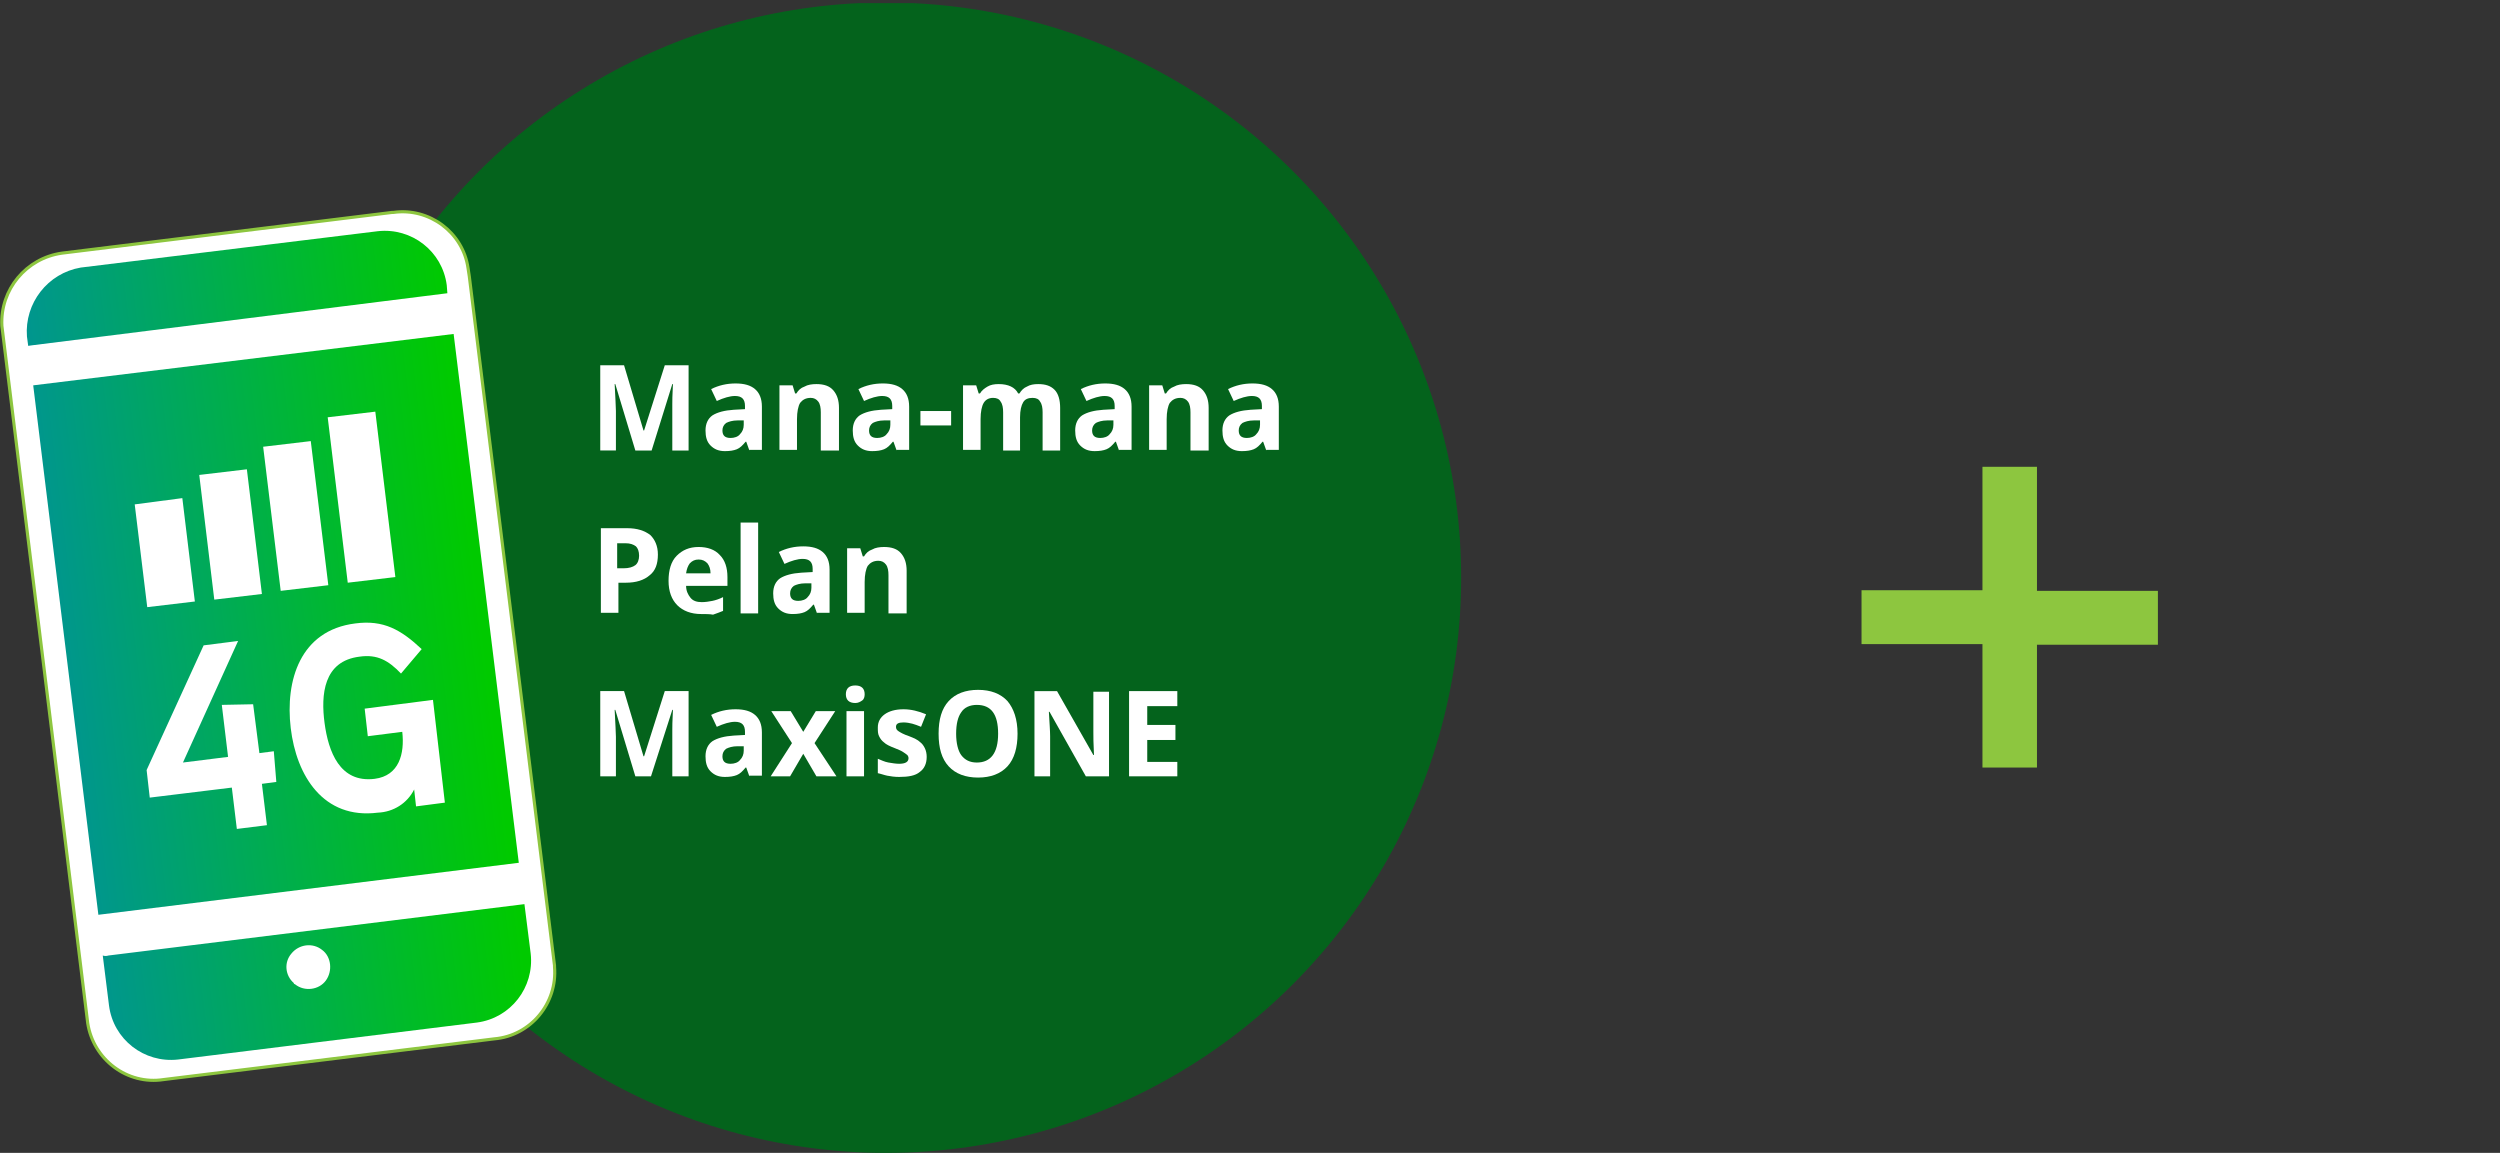
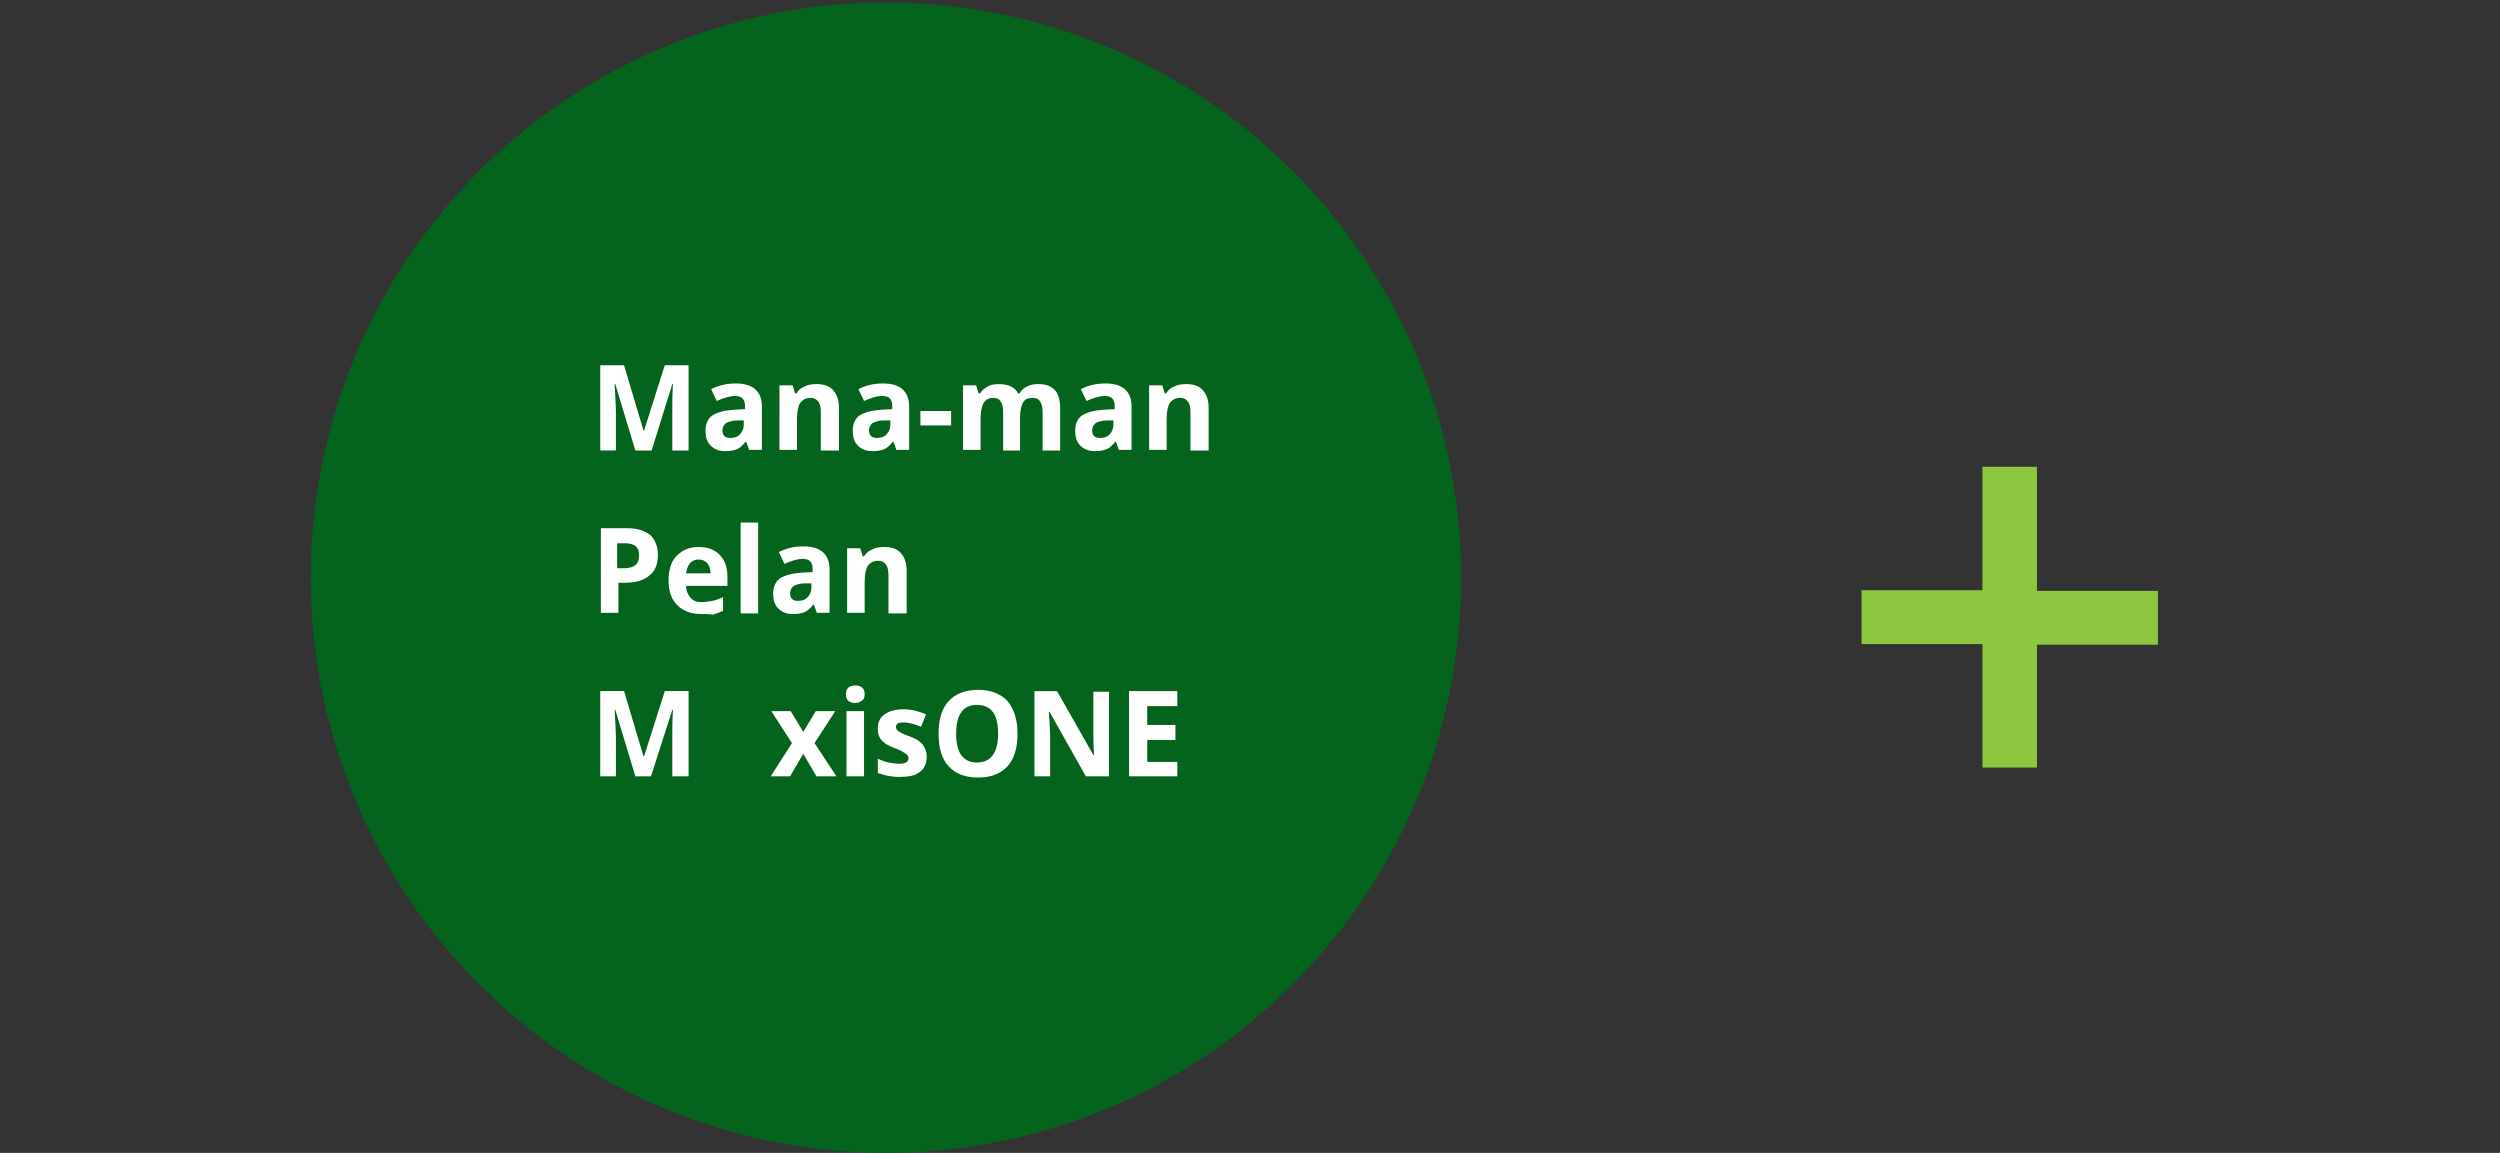
<svg xmlns="http://www.w3.org/2000/svg" xmlns:xlink="http://www.w3.org/1999/xlink" version="1.1" id="Layer_1" x="0px" y="0px" viewBox="0 0 399 184" style="enable-background:new 0 0 399 184;" xml:space="preserve">
  <rect x="0" y="0" width="399" height="184" fill="#333333" stroke="none" />
  <style type="text/css">
	.st0{clip-path:url(#SVGID_2_);fill:#04631C;}
	.st1{clip-path:url(#SVGID_4_);}
	.st2{fill:#FFFFFF;stroke:#8DC63F;stroke-width:0.5;stroke-miterlimit:10;}
	.st3{fill:url(#SVGID_5_);}
	.st4{fill:url(#SVGID_6_);}
	.st5{fill:url(#SVGID_7_);}
	.st6{clip-path:url(#SVGID_9_);enable-background:new    ;}
	.st7{fill:#8DC63F;}
	.st8{enable-background:new    ;}
	.st9{fill:#FFFFFF;}
</style>
  <g>
    <g>
      <g>
        <g>
          <g>
            <defs>
              <rect id="SVGID_1_" y="0.5" width="399.2" height="184" />
            </defs>
            <clipPath id="SVGID_2_">
              <use xlink:href="#SVGID_1_" style="overflow:visible;" />
            </clipPath>
            <circle class="st0" cx="141.4" cy="92.2" r="91.8" />
          </g>
        </g>
      </g>
    </g>
    <g>
      <g>
        <g>
          <g>
            <g>
              <defs>
-                 <rect id="SVGID_3_" y="0.5" width="399.2" height="184" />
-               </defs>
+                 </defs>
              <clipPath id="SVGID_4_">
                <use xlink:href="#SVGID_3_" style="overflow:visible;" />
              </clipPath>
              <g id="Layer_1-2-2" class="st1">
                <path class="st2" d="M74.9,44.1l-0.2-1.3c-0.8-5.7-6.2-9.7-11.9-8.9c-0.1,0-0.1,0-0.2,0L9.9,40.4C4.2,41.2,0,46.2,0.3,52         L14,163.3c0.9,5.8,6.3,9.9,12.1,9l52.8-6.5c5.8-0.5,10.1-5.7,9.6-11.5c0-0.1,0-0.1,0-0.2L74.9,44.1z" />
                <linearGradient id="SVGID_5_" gradientUnits="userSpaceOnUse" x1="-309.856" y1="-3120.084" x2="-242.276" y2="-3120.084" gradientTransform="matrix(0.99 -0.12 -0.12 -0.99 -63.6 -3076.58)">
                  <stop offset="0" style="stop-color:#00968E" />
                  <stop offset="1" style="stop-color:#00CA00" />
                </linearGradient>
                <path class="st3" d="M71.4,46.8l-0.1-1.3c-0.7-5.4-5.6-9.2-11-8.6l-47.4,5.8c-5.3,0.9-9,5.7-8.6,11l0.2,1.5l0.7-0.1         L71.4,46.8z" />
                <linearGradient id="SVGID_6_" gradientUnits="userSpaceOnUse" x1="-318.659" y1="2405.831" x2="-250.837" y2="2405.831" gradientTransform="matrix(0.993 -0.122 0.122 0.993 39.293 -2265.387)">
                  <stop offset="0" style="stop-color:#00968E" />
                  <stop offset="1" style="stop-color:#00CA00" />
                </linearGradient>
                <path class="st4" d="M17.3,152.5l66.4-8.2l1,7.9c0.6,5.4-3.2,10.3-8.6,11l-47.7,5.9c-5.4,0.6-10.3-3.2-11-8.6l0,0l-1-8         C16.7,152.6,17,152.6,17.3,152.5z M47.1,157.1c1.5,1.2,3.8,0.9,4.9-0.6s0.9-3.8-0.6-4.9c-1.5-1.2-3.7-0.9-4.9,0.6         c-1.2,1.4-1,3.5,0.4,4.7v0.1L47.1,157.1L47.1,157.1z" />
                <linearGradient id="SVGID_7_" gradientUnits="userSpaceOnUse" x1="-318.558" y1="2347.755" x2="-250.939" y2="2347.755" gradientTransform="matrix(0.993 -0.122 0.122 0.993 39.293 -2265.387)">
                  <stop offset="0" style="stop-color:#00968E" />
                  <stop offset="1" style="stop-color:#00CA00" />
                </linearGradient>
                <path class="st5" d="M5.3,61.5L15.7,146l67.1-8.3L72.4,53.3L5.3,61.5z M52.3,66.6l7.6-0.9l3.2,26.4L55.5,93L52.3,66.6z          M42,71.3l7.6-0.9l2.8,23l-7.6,0.9L42,71.3z M21.5,80.5l7.6-1l2,16.5l-7.6,0.9L21.5,80.5z M44.1,124.8l-2.3,0.3l0.8,6.6         l-4.8,0.6l-0.8-6.6l-13.1,1.6l-0.5-4.4l9.1-19.9l5.5-0.7l-8.8,19.4l7.2-0.9l-1-8.3l5-0.1l1,7.8l2.3-0.3L44.1,124.8z          M41.8,94.8l-7.6,0.9l-2.4-19.9l7.6-0.9L41.8,94.8z M71,128.1l-4.6,0.6l-0.3-2.7c-1.1,2.2-3.3,3.6-5.8,3.7         c-8.7,1.1-13-5.9-13.9-13.5s1.5-15.6,10.3-16.7c4.5-0.6,7.3,1,10.6,4.1l-3.3,3.9c-2-2.1-3.8-3.1-6.6-2.7         c-5.8,0.7-6.2,6.1-5.6,10.6s2.4,9.6,8,8.9c3.9-0.5,4.8-4,4.4-7.5l-5.5,0.7l-0.5-4.4l10.9-1.4L71,128.1z" />
              </g>
            </g>
          </g>
        </g>
      </g>
    </g>
    <g>
      <g>
        <g>
          <g>
            <g>
              <defs>
                <rect id="SVGID_8_" y="0.5" width="399.2" height="184" />
              </defs>
              <clipPath id="SVGID_9_">
                <use xlink:href="#SVGID_8_" style="overflow:visible;" />
              </clipPath>
              <g class="st6">
                <path class="st7" d="M316.4,102.8h-19.3v-8.6h19.3V74.5h8.7v19.8h19.3v8.6h-19.3v19.6h-8.7V102.8z" />
              </g>
            </g>
          </g>
        </g>
      </g>
    </g>
  </g>
  <g class="st8">
    <g class="st8">
      <path class="st9" d="M101.4,71.9l-3.2-10.6h-0.1c0.1,2.2,0.2,3.6,0.2,4.3v6.3h-2.5V58.3h3.8l3.1,10.4h0.1l3.3-10.4h3.8v13.6h-2.6    v-6.4c0-0.3,0-0.7,0-1c0-0.4,0-1.4,0.1-3.2h-0.1L104,71.9H101.4z" />
      <path class="st9" d="M119.6,71.9l-0.5-1.4H119c-0.5,0.6-0.9,1-1.4,1.2c-0.5,0.2-1.1,0.3-1.9,0.3c-1,0-1.7-0.3-2.3-0.9    c-0.6-0.6-0.8-1.4-0.8-2.4c0-1.1,0.4-1.9,1.1-2.4c0.8-0.5,1.9-0.8,3.4-0.9l1.8-0.1v-0.5c0-1.1-0.5-1.6-1.6-1.6    c-0.8,0-1.8,0.3-2.9,0.8l-0.9-1.9c1.2-0.6,2.5-0.9,3.9-0.9c1.4,0,2.4,0.3,3.1,0.9c0.7,0.6,1.1,1.5,1.1,2.8v6.9H119.6z M118.8,67.1    l-1.1,0c-0.8,0-1.4,0.2-1.8,0.4c-0.4,0.3-0.6,0.7-0.6,1.2c0,0.8,0.4,1.2,1.3,1.2c0.6,0,1.2-0.2,1.5-0.6c0.4-0.4,0.6-0.9,0.6-1.5    V67.1z" />
      <path class="st9" d="M133.7,71.9H131v-6.1c0-0.7-0.1-1.3-0.4-1.7c-0.3-0.4-0.7-0.6-1.2-0.6c-0.8,0-1.3,0.3-1.7,0.8    c-0.3,0.5-0.5,1.4-0.5,2.6v4.9h-2.8V61.5h2.1l0.4,1.3h0.2c0.3-0.5,0.7-0.9,1.3-1.1c0.5-0.3,1.2-0.4,1.9-0.4c1.2,0,2.1,0.3,2.7,1    c0.6,0.7,0.9,1.6,0.9,2.8V71.9z" />
      <path class="st9" d="M143.1,71.9l-0.5-1.4h-0.1c-0.5,0.6-0.9,1-1.4,1.2c-0.5,0.2-1.1,0.3-1.9,0.3c-1,0-1.7-0.3-2.3-0.9    c-0.6-0.6-0.8-1.4-0.8-2.4c0-1.1,0.4-1.9,1.1-2.4c0.8-0.5,1.9-0.8,3.4-0.9l1.8-0.1v-0.5c0-1.1-0.5-1.6-1.6-1.6    c-0.8,0-1.8,0.3-2.9,0.8l-0.9-1.9c1.2-0.6,2.5-0.9,3.9-0.9c1.4,0,2.4,0.3,3.1,0.9c0.7,0.6,1.1,1.5,1.1,2.8v6.9H143.1z M142.2,67.1    l-1.1,0c-0.8,0-1.4,0.2-1.8,0.4c-0.4,0.3-0.6,0.7-0.6,1.2c0,0.8,0.4,1.2,1.3,1.2c0.6,0,1.2-0.2,1.5-0.6c0.4-0.4,0.6-0.9,0.6-1.5    V67.1z" />
      <path class="st9" d="M146.9,67.9v-2.3h4.9v2.3H146.9z" />
      <path class="st9" d="M162.9,71.9h-2.8v-6.1c0-0.7-0.1-1.3-0.4-1.7c-0.2-0.4-0.6-0.6-1.2-0.6c-0.7,0-1.2,0.3-1.5,0.8    c-0.3,0.5-0.5,1.4-0.5,2.6v4.9h-2.8V61.5h2.1l0.4,1.3h0.2c0.3-0.5,0.7-0.8,1.2-1.1c0.5-0.3,1.1-0.4,1.8-0.4c1.5,0,2.6,0.5,3.1,1.5    h0.2c0.3-0.5,0.7-0.9,1.2-1.1c0.5-0.3,1.1-0.4,1.8-0.4c1.2,0,2,0.3,2.6,0.9c0.6,0.6,0.9,1.6,0.9,2.9v6.8h-2.8v-6.1    c0-0.7-0.1-1.3-0.4-1.7c-0.2-0.4-0.6-0.6-1.2-0.6c-0.7,0-1.2,0.2-1.5,0.7c-0.3,0.5-0.5,1.3-0.5,2.4V71.9z" />
      <path class="st9" d="M178.6,71.9l-0.5-1.4H178c-0.5,0.6-0.9,1-1.4,1.2c-0.5,0.2-1.1,0.3-1.9,0.3c-1,0-1.7-0.3-2.3-0.9    c-0.6-0.6-0.8-1.4-0.8-2.4c0-1.1,0.4-1.9,1.1-2.4c0.8-0.5,1.9-0.8,3.4-0.9l1.8-0.1v-0.5c0-1.1-0.5-1.6-1.6-1.6    c-0.8,0-1.8,0.3-2.9,0.8l-0.9-1.9c1.2-0.6,2.5-0.9,3.9-0.9c1.4,0,2.4,0.3,3.1,0.9c0.7,0.6,1.1,1.5,1.1,2.8v6.9H178.6z M177.8,67.1    l-1.1,0c-0.8,0-1.4,0.2-1.8,0.4c-0.4,0.3-0.6,0.7-0.6,1.2c0,0.8,0.4,1.2,1.3,1.2c0.6,0,1.2-0.2,1.5-0.6c0.4-0.4,0.6-0.9,0.6-1.5    V67.1z" />
      <path class="st9" d="M192.8,71.9H190v-6.1c0-0.7-0.1-1.3-0.4-1.7c-0.3-0.4-0.7-0.6-1.2-0.6c-0.8,0-1.3,0.3-1.7,0.8    c-0.3,0.5-0.5,1.4-0.5,2.6v4.9h-2.8V61.5h2.1l0.4,1.3h0.2c0.3-0.5,0.7-0.9,1.3-1.1c0.5-0.3,1.2-0.4,1.9-0.4c1.2,0,2.1,0.3,2.7,1    c0.6,0.7,0.9,1.6,0.9,2.8V71.9z" />
-       <path class="st9" d="M202.1,71.9l-0.5-1.4h-0.1c-0.5,0.6-0.9,1-1.4,1.2c-0.5,0.2-1.1,0.3-1.9,0.3c-1,0-1.7-0.3-2.3-0.9    c-0.6-0.6-0.8-1.4-0.8-2.4c0-1.1,0.4-1.9,1.1-2.4c0.8-0.5,1.9-0.8,3.4-0.9l1.8-0.1v-0.5c0-1.1-0.5-1.6-1.6-1.6    c-0.8,0-1.8,0.3-2.9,0.8l-0.9-1.9c1.2-0.6,2.5-0.9,3.9-0.9c1.4,0,2.4,0.3,3.1,0.9c0.7,0.6,1.1,1.5,1.1,2.8v6.9H202.1z M201.2,67.1    l-1.1,0c-0.8,0-1.4,0.2-1.8,0.4c-0.4,0.3-0.6,0.7-0.6,1.2c0,0.8,0.4,1.2,1.3,1.2c0.6,0,1.2-0.2,1.5-0.6c0.4-0.4,0.6-0.9,0.6-1.5    V67.1z" />
    </g>
    <g class="st8">
      <path class="st9" d="M105,88.5c0,1.5-0.4,2.6-1.3,3.3c-0.9,0.8-2.2,1.2-3.8,1.2h-1.2v4.8h-2.8V84.3h4.2c1.6,0,2.8,0.4,3.7,1.1    C104.5,86.1,105,87.1,105,88.5z M98.6,90.7h0.9c0.9,0,1.5-0.2,1.9-0.5c0.4-0.3,0.6-0.9,0.6-1.5c0-0.7-0.2-1.2-0.5-1.5    c-0.4-0.3-0.9-0.5-1.7-0.5h-1.3V90.7z" />
      <path class="st9" d="M111.9,98c-1.6,0-2.9-0.5-3.8-1.4s-1.4-2.2-1.4-3.9c0-1.7,0.4-3.1,1.3-4c0.9-0.9,2-1.4,3.5-1.4    c1.4,0,2.6,0.4,3.4,1.3c0.8,0.8,1.2,2,1.2,3.5v1.4h-6.6c0,0.8,0.3,1.4,0.7,1.9c0.4,0.5,1,0.7,1.8,0.7c0.6,0,1.2-0.1,1.7-0.2    s1.1-0.3,1.7-0.6v2.2c-0.5,0.2-1,0.4-1.6,0.6C113.3,98,112.6,98,111.9,98z M111.5,89.3c-0.6,0-1,0.2-1.4,0.6    c-0.3,0.4-0.5,0.9-0.6,1.6h3.9c0-0.7-0.2-1.2-0.5-1.6C112.5,89.5,112.1,89.3,111.5,89.3z" />
      <path class="st9" d="M121,97.9h-2.8V83.4h2.8V97.9z" />
      <path class="st9" d="M130.4,97.9l-0.5-1.4h-0.1c-0.5,0.6-0.9,1-1.4,1.2c-0.5,0.2-1.1,0.3-1.9,0.3c-1,0-1.7-0.3-2.3-0.9    c-0.6-0.6-0.8-1.4-0.8-2.4c0-1.1,0.4-1.9,1.1-2.4c0.8-0.5,1.9-0.8,3.4-0.9l1.8-0.1v-0.5c0-1.1-0.5-1.6-1.6-1.6    c-0.8,0-1.8,0.3-2.9,0.8l-0.9-1.9c1.2-0.6,2.5-0.9,3.9-0.9c1.4,0,2.4,0.3,3.1,0.9c0.7,0.6,1.1,1.5,1.1,2.8v6.9H130.4z M129.6,93.1    l-1.1,0c-0.8,0-1.4,0.2-1.8,0.4c-0.4,0.3-0.6,0.7-0.6,1.2c0,0.8,0.4,1.2,1.3,1.2c0.6,0,1.2-0.2,1.5-0.6c0.4-0.4,0.6-0.9,0.6-1.5    V93.1z" />
      <path class="st9" d="M144.6,97.9h-2.8v-6.1c0-0.7-0.1-1.3-0.4-1.7c-0.3-0.4-0.7-0.6-1.2-0.6c-0.8,0-1.3,0.3-1.7,0.8    c-0.3,0.5-0.5,1.4-0.5,2.6v4.9h-2.8V87.5h2.1l0.4,1.3h0.2c0.3-0.5,0.7-0.9,1.3-1.1c0.5-0.3,1.2-0.4,1.9-0.4c1.2,0,2.1,0.3,2.7,1    c0.6,0.7,0.9,1.6,0.9,2.8V97.9z" />
    </g>
    <g class="st8">
      <path class="st9" d="M101.4,123.9l-3.2-10.6h-0.1c0.1,2.2,0.2,3.6,0.2,4.3v6.3h-2.5v-13.6h3.8l3.1,10.4h0.1l3.3-10.4h3.8v13.6    h-2.6v-6.4c0-0.3,0-0.7,0-1c0-0.4,0-1.4,0.1-3.2h-0.1l-3.4,10.6H101.4z" />
-       <path class="st9" d="M119.6,123.9l-0.5-1.4H119c-0.5,0.6-0.9,1-1.4,1.2c-0.5,0.2-1.1,0.3-1.9,0.3c-1,0-1.7-0.3-2.3-0.9    c-0.6-0.6-0.8-1.4-0.8-2.4c0-1.1,0.4-1.9,1.1-2.4c0.8-0.5,1.9-0.8,3.4-0.9l1.8-0.1v-0.5c0-1.1-0.5-1.6-1.6-1.6    c-0.8,0-1.8,0.3-2.9,0.8l-0.9-1.9c1.2-0.6,2.5-0.9,3.9-0.9c1.4,0,2.4,0.3,3.1,0.9c0.7,0.6,1.1,1.5,1.1,2.8v6.9H119.6z     M118.8,119.1l-1.1,0c-0.8,0-1.4,0.2-1.8,0.4c-0.4,0.3-0.6,0.7-0.6,1.2c0,0.8,0.4,1.2,1.3,1.2c0.6,0,1.2-0.2,1.5-0.6    c0.4-0.4,0.6-0.9,0.6-1.5V119.1z" />
      <path class="st9" d="M126.4,118.6l-3.3-5.1h3.1l2,3.3l2-3.3h3.1l-3.3,5.1l3.5,5.3h-3.2l-2.1-3.6l-2.1,3.6H123L126.4,118.6z" />
      <path class="st9" d="M135,110.8c0-0.9,0.5-1.4,1.5-1.4c1,0,1.5,0.5,1.5,1.4c0,0.4-0.1,0.8-0.4,1s-0.6,0.4-1.1,0.4    C135.5,112.2,135,111.7,135,110.8z M137.9,123.9h-2.8v-10.4h2.8V123.9z" />
      <path class="st9" d="M147.9,120.8c0,1.1-0.4,1.9-1.1,2.4c-0.7,0.6-1.8,0.8-3.3,0.8c-0.7,0-1.4-0.1-1.9-0.2c-0.5-0.1-1-0.3-1.5-0.4    v-2.3c0.5,0.2,1.1,0.5,1.7,0.6s1.2,0.2,1.7,0.2c1,0,1.5-0.3,1.5-0.9c0-0.2-0.1-0.4-0.2-0.5c-0.1-0.1-0.4-0.3-0.7-0.5    c-0.3-0.2-0.8-0.4-1.3-0.6c-0.8-0.3-1.4-0.6-1.7-0.9c-0.4-0.3-0.6-0.6-0.8-1c-0.2-0.4-0.2-0.8-0.2-1.4c0-0.9,0.4-1.6,1.1-2.1    c0.7-0.5,1.7-0.8,3-0.8c1.2,0,2.4,0.3,3.6,0.8l-0.8,2c-0.5-0.2-1-0.4-1.4-0.5s-0.9-0.2-1.4-0.2c-0.8,0-1.2,0.2-1.2,0.7    c0,0.3,0.1,0.5,0.4,0.7s0.8,0.5,1.7,0.8c0.8,0.3,1.4,0.6,1.7,0.9c0.4,0.3,0.6,0.6,0.8,1S147.9,120.3,147.9,120.8z" />
      <path class="st9" d="M162.4,117.1c0,2.2-0.5,4-1.6,5.2c-1.1,1.2-2.7,1.8-4.7,1.8s-3.6-0.6-4.7-1.8c-1.1-1.2-1.6-2.9-1.6-5.2    c0-2.3,0.5-4,1.6-5.2c1.1-1.2,2.7-1.8,4.7-1.8c2,0,3.6,0.6,4.7,1.8C161.8,113.1,162.4,114.8,162.4,117.1z M152.6,117.1    c0,1.5,0.3,2.7,0.8,3.4c0.6,0.8,1.4,1.2,2.5,1.2c2.2,0,3.4-1.5,3.4-4.6c0-3.1-1.1-4.6-3.4-4.6c-1.1,0-2,0.4-2.5,1.2    C152.9,114.4,152.6,115.5,152.6,117.1z" />
      <path class="st9" d="M176.9,123.9h-3.6l-5.8-10.3h-0.1c0.1,1.8,0.2,3.1,0.2,3.9v6.4h-2.5v-13.6h3.6l5.8,10.2h0.1    c-0.1-1.8-0.1-3-0.1-3.7v-6.4h2.5V123.9z" />
      <path class="st9" d="M187.9,123.9h-7.7v-13.6h7.7v2.4h-4.8v3h4.5v2.4h-4.5v3.5h4.8V123.9z" />
    </g>
  </g>
</svg>